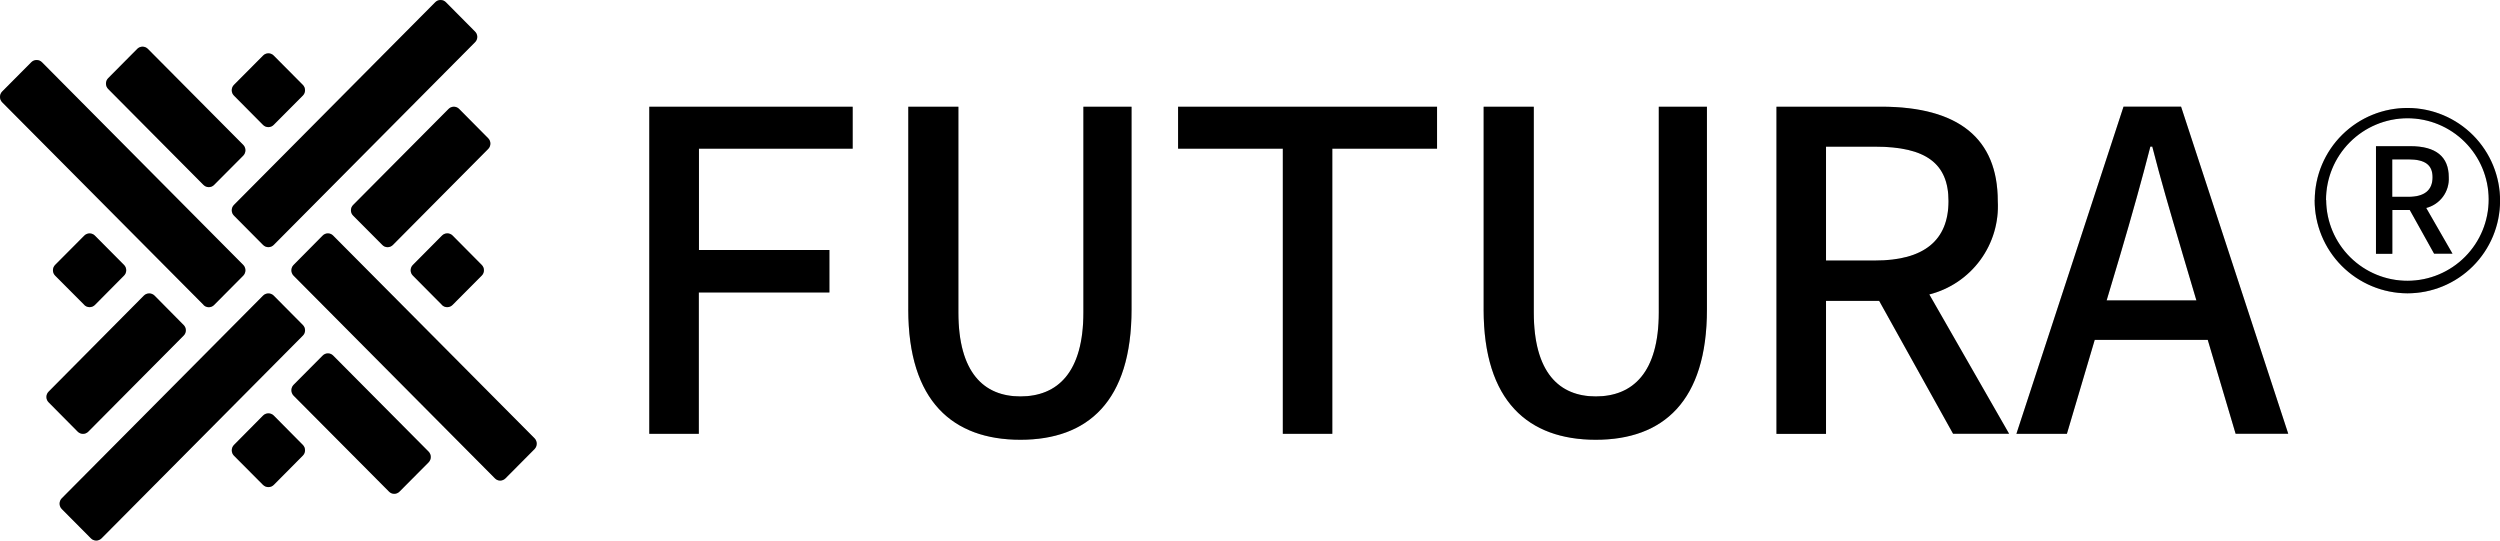
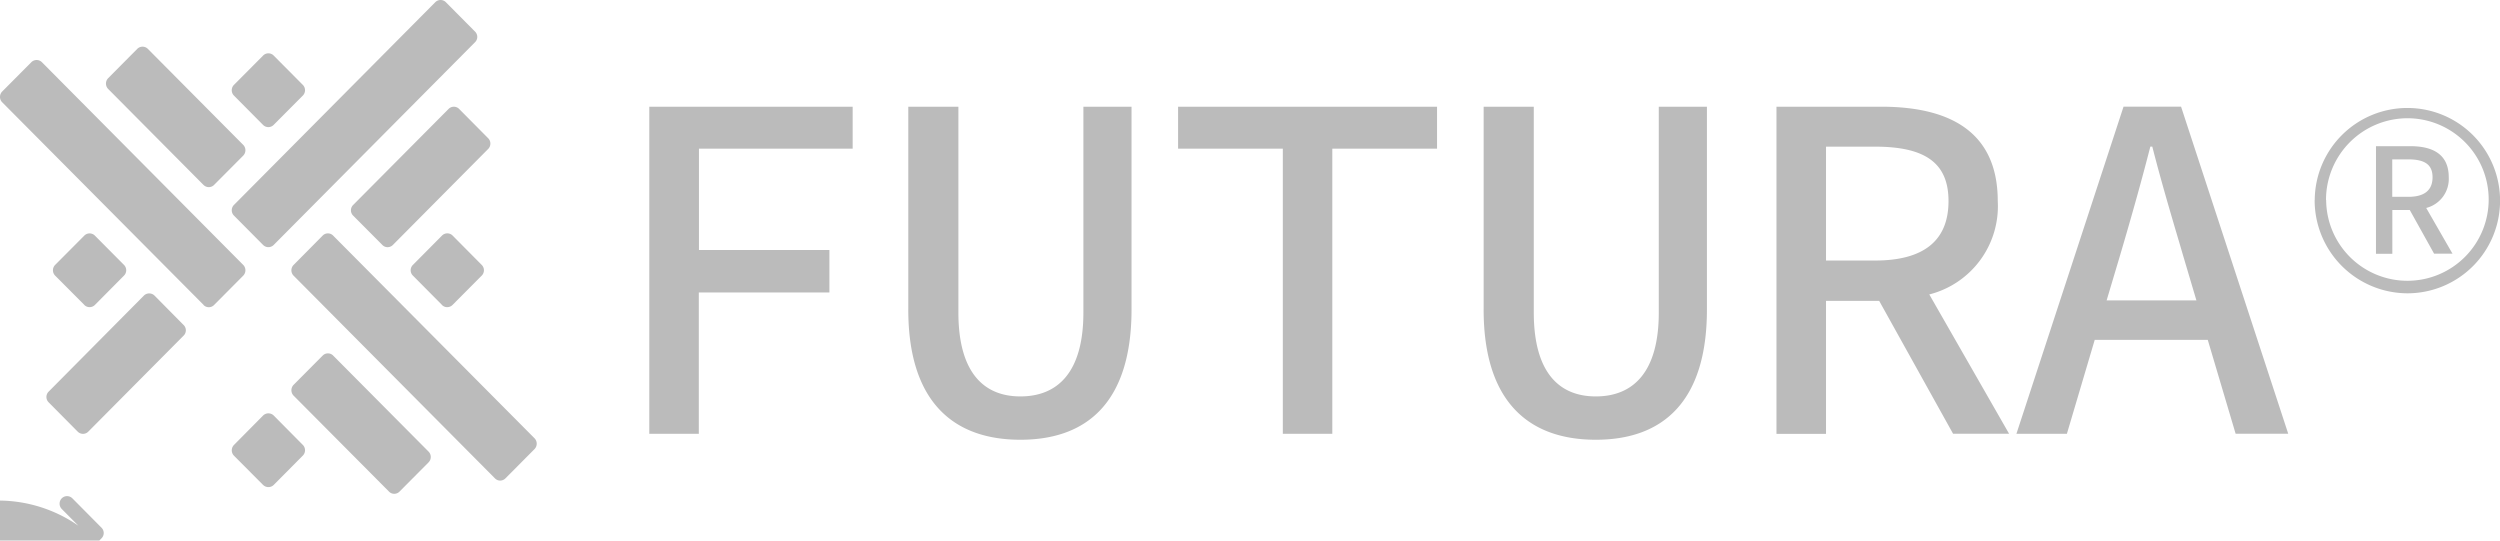
<svg xmlns="http://www.w3.org/2000/svg" id="logo_C" data-name="logo/C" width="148" height="32" viewBox="0 0 148 32">
  <defs>
    <clipPath id="clip-path">
-       <path id="Mask" d="M5.383,31.87,3.656,30.132a.452.452,0,0,1,0-.631l11.919-12a.445.445,0,0,1,.628,0l1.724,1.738a.443.443,0,0,1,0,.631l-11.917,12A.445.445,0,0,1,5.7,32,.439.439,0,0,1,5.383,31.87ZM23.027,29.1l-5.649-5.681a.46.46,0,0,1,0-.634L19.1,21.053a.434.434,0,0,1,.626,0l5.649,5.686a.454.454,0,0,1,0,.629L23.653,29.1a.439.439,0,0,1-.315.133A.427.427,0,0,1,23.027,29.1Zm-7.452-.391L13.85,26.976a.455.455,0,0,1,0-.634L15.575,24.6a.448.448,0,0,1,.63,0l1.722,1.738a.45.45,0,0,1,0,.634l-1.722,1.735a.448.448,0,0,1-.63,0ZM29.3,28.318l-11.921-12a.452.452,0,0,1,0-.631L19.1,13.949a.431.431,0,0,1,.623,0l11.924,12a.46.46,0,0,1,0,.634l-1.727,1.738a.448.448,0,0,1-.315.13A.436.436,0,0,1,29.3,28.318Zm58.532-10v-12H90.8V18.5c0,3.55,1.5,4.968,3.67,4.968,2.2,0,3.73-1.418,3.73-4.968V6.317h2.85v12c0,5.438-2.586,7.716-6.579,7.716S87.831,23.76,87.831,18.322Zm-34.061,0v-12h2.966V18.5c0,3.55,1.5,4.968,3.67,4.968,2.2,0,3.73-1.418,3.73-4.968V6.317h2.85v12c0,5.438-2.583,7.716-6.579,7.716S53.77,23.76,53.77,18.322Zm68.588,7.363-2.987,0,6.341-19.366h3.406l6.344,19.363-3.114,0L130.7,20.122h-6.693l-1.648,5.561v0Zm3.147-10.558-.794,2.662h5.316l-.79-2.662-.193-.66c-.557-1.882-1.13-3.826-1.629-5.784H127.3C126.816,10.567,126.247,12.614,125.505,15.127ZM108.1,25.685l-2.933,0V6.317h6.2c4.581,0,6.9,1.882,6.9,5.587a5.39,5.39,0,0,1-4.053,5.527l4.724,8.246-3.316,0-4.374-7.865H108.1v7.87Zm0-10.262h2.909c2.883,0,4.343-1.183,4.343-3.518,0-2.227-1.339-3.223-4.343-3.223H108.1ZM4.6,25.553l-1.72-1.735a.446.446,0,0,1,0-.634L8.518,17.5a.448.448,0,0,1,.63,0l1.722,1.74a.44.44,0,0,1,0,.629L5.226,25.553a.441.441,0,0,1-.314.131A.447.447,0,0,1,4.6,25.553Zm71.343.13V8.8h-6.2V6.317h15.33V8.8h-6.2V25.682Zm-37.505,0V6.317h12.04V8.8h-9.1v6h7.723v2.513H41.37v8.369Zm-12.271-7.63-1.724-1.738a.443.443,0,0,1,0-.631l1.724-1.738a.441.441,0,0,1,.628,0l1.724,1.738a.448.448,0,0,1,0,.631L26.79,18.053a.447.447,0,0,1-.316.131A.435.435,0,0,1,26.162,18.053Zm-14.112,0L.128,6.053a.455.455,0,0,1,0-.634L1.853,3.684a.444.444,0,0,1,.63,0l11.917,12a.455.455,0,0,1,0,.634l-1.727,1.738a.435.435,0,0,1-.623,0Zm-7.06,0L3.263,16.315a.452.452,0,0,1,0-.631L4.99,13.949a.441.441,0,0,1,.628,0l1.724,1.735a.448.448,0,0,1,0,.631L5.618,18.053a.445.445,0,0,1-.628,0Zm132.037-6.214a5.486,5.486,0,1,1,5.485,5.525A5.51,5.51,0,0,1,137.027,11.839Zm.676,0A4.811,4.811,0,1,0,142.512,7,4.833,4.833,0,0,0,137.7,11.839Zm3.913,3.187-.963,0V8.654h2.036c1.508,0,2.272.617,2.272,1.838a1.773,1.773,0,0,1-1.334,1.819l1.556,2.707-1.089,0-1.441-2.587h-1.032v2.59Zm0-3.374h.956c.949,0,1.43-.391,1.43-1.159,0-.732-.44-1.058-1.43-1.058h-.956ZM22.634,14.5l-1.727-1.735a.443.443,0,0,1,0-.631l5.647-5.683a.437.437,0,0,1,.628,0L28.9,8.184a.45.45,0,0,1,0,.634L23.26,14.5a.439.439,0,0,1-.315.133A.427.427,0,0,1,22.634,14.5Zm-7.06,0L13.85,12.763a.448.448,0,0,1,0-.631L25.769.13a.442.442,0,0,1,.626,0l1.727,1.74a.44.44,0,0,1,0,.629l-11.917,12a.444.444,0,0,1-.316.133A.438.438,0,0,1,15.575,14.5Zm-3.527-3.552L6.4,5.263a.457.457,0,0,1,0-.631L8.125,2.894a.441.441,0,0,1,.628,0L14.4,8.578a.455.455,0,0,1,0,.634l-1.727,1.735a.434.434,0,0,1-.312.131A.44.44,0,0,1,12.047,10.946Zm3.527-3.552L13.85,5.659a.45.45,0,0,1,0-.634L15.575,3.29a.437.437,0,0,1,.628,0l1.724,1.735a.45.45,0,0,1,0,.634L16.2,7.394a.441.441,0,0,1-.628,0Z" fill="#bbb" />
-     </clipPath>
+       </clipPath>
  </defs>
  <g id="color_BBBBBB" data-name="color/#BBBBBB" transform="translate(0 0)">
-     <path id="Mask-2" data-name="Mask" d="M5.383,31.87,3.656,30.132a.452.452,0,0,1,0-.631l11.919-12a.445.445,0,0,1,.628,0l1.724,1.738a.443.443,0,0,1,0,.631l-11.917,12A.445.445,0,0,1,5.7,32,.439.439,0,0,1,5.383,31.87ZM23.027,29.1l-5.649-5.681a.46.46,0,0,1,0-.634L19.1,21.053a.434.434,0,0,1,.626,0l5.649,5.686a.454.454,0,0,1,0,.629L23.653,29.1a.439.439,0,0,1-.315.133A.427.427,0,0,1,23.027,29.1Zm-7.452-.391L13.85,26.976a.455.455,0,0,1,0-.634L15.575,24.6a.448.448,0,0,1,.63,0l1.722,1.738a.45.45,0,0,1,0,.634l-1.722,1.735a.448.448,0,0,1-.63,0ZM29.3,28.318l-11.921-12a.452.452,0,0,1,0-.631L19.1,13.949a.431.431,0,0,1,.623,0l11.924,12a.46.46,0,0,1,0,.634l-1.727,1.738a.448.448,0,0,1-.315.13A.436.436,0,0,1,29.3,28.318Zm58.532-10v-12H90.8V18.5c0,3.55,1.5,4.968,3.67,4.968,2.2,0,3.73-1.418,3.73-4.968V6.317h2.85v12c0,5.438-2.586,7.716-6.579,7.716S87.831,23.76,87.831,18.322Zm-34.061,0v-12h2.966V18.5c0,3.55,1.5,4.968,3.67,4.968,2.2,0,3.73-1.418,3.73-4.968V6.317h2.85v12c0,5.438-2.583,7.716-6.579,7.716S53.77,23.76,53.77,18.322Zm68.588,7.363-2.987,0,6.341-19.366h3.406l6.344,19.363-3.114,0L130.7,20.122h-6.693l-1.648,5.561v0Zm3.147-10.558-.794,2.662h5.316l-.79-2.662-.193-.66c-.557-1.882-1.13-3.826-1.629-5.784H127.3C126.816,10.567,126.247,12.614,125.505,15.127ZM108.1,25.685l-2.933,0V6.317h6.2c4.581,0,6.9,1.882,6.9,5.587a5.39,5.39,0,0,1-4.053,5.527l4.724,8.246-3.316,0-4.374-7.865H108.1v7.87Zm0-10.262h2.909c2.883,0,4.343-1.183,4.343-3.518,0-2.227-1.339-3.223-4.343-3.223H108.1ZM4.6,25.553l-1.72-1.735a.446.446,0,0,1,0-.634L8.518,17.5a.448.448,0,0,1,.63,0l1.722,1.74a.44.44,0,0,1,0,.629L5.226,25.553a.441.441,0,0,1-.314.131A.447.447,0,0,1,4.6,25.553Zm71.343.13V8.8h-6.2V6.317h15.33V8.8h-6.2V25.682Zm-37.505,0V6.317h12.04V8.8h-9.1v6h7.723v2.513H41.37v8.369Zm-12.271-7.63-1.724-1.738a.443.443,0,0,1,0-.631l1.724-1.738a.441.441,0,0,1,.628,0l1.724,1.738a.448.448,0,0,1,0,.631L26.79,18.053a.447.447,0,0,1-.316.131A.435.435,0,0,1,26.162,18.053Zm-14.112,0L.128,6.053a.455.455,0,0,1,0-.634L1.853,3.684a.444.444,0,0,1,.63,0l11.917,12a.455.455,0,0,1,0,.634l-1.727,1.738a.435.435,0,0,1-.623,0Zm-7.06,0L3.263,16.315a.452.452,0,0,1,0-.631L4.99,13.949a.441.441,0,0,1,.628,0l1.724,1.735a.448.448,0,0,1,0,.631L5.618,18.053a.445.445,0,0,1-.628,0Zm132.037-6.214a5.486,5.486,0,1,1,5.485,5.525A5.51,5.51,0,0,1,137.027,11.839Zm.676,0A4.811,4.811,0,1,0,142.512,7,4.833,4.833,0,0,0,137.7,11.839Zm3.913,3.187-.963,0V8.654h2.036c1.508,0,2.272.617,2.272,1.838a1.773,1.773,0,0,1-1.334,1.819l1.556,2.707-1.089,0-1.441-2.587h-1.032v2.59Zm0-3.374h.956c.949,0,1.43-.391,1.43-1.159,0-.732-.44-1.058-1.43-1.058h-.956ZM22.634,14.5l-1.727-1.735a.443.443,0,0,1,0-.631l5.647-5.683a.437.437,0,0,1,.628,0L28.9,8.184a.45.45,0,0,1,0,.634L23.26,14.5a.439.439,0,0,1-.315.133A.427.427,0,0,1,22.634,14.5Zm-7.06,0L13.85,12.763a.448.448,0,0,1,0-.631L25.769.13a.442.442,0,0,1,.626,0l1.727,1.74a.44.44,0,0,1,0,.629l-11.917,12a.444.444,0,0,1-.316.133A.438.438,0,0,1,15.575,14.5Zm-3.527-3.552L6.4,5.263a.457.457,0,0,1,0-.631L8.125,2.894a.441.441,0,0,1,.628,0L14.4,8.578a.455.455,0,0,1,0,.634l-1.727,1.735a.434.434,0,0,1-.312.131A.44.44,0,0,1,12.047,10.946Zm3.527-3.552L13.85,5.659a.45.45,0,0,1,0-.634L15.575,3.29a.437.437,0,0,1,.628,0l1.724,1.735a.45.45,0,0,1,0,.634L16.2,7.394a.441.441,0,0,1-.628,0Z" fill="#bbb" />
+     <path id="Mask-2" data-name="Mask" d="M5.383,31.87,3.656,30.132a.452.452,0,0,1,0-.631a.445.445,0,0,1,.628,0l1.724,1.738a.443.443,0,0,1,0,.631l-11.917,12A.445.445,0,0,1,5.7,32,.439.439,0,0,1,5.383,31.87ZM23.027,29.1l-5.649-5.681a.46.46,0,0,1,0-.634L19.1,21.053a.434.434,0,0,1,.626,0l5.649,5.686a.454.454,0,0,1,0,.629L23.653,29.1a.439.439,0,0,1-.315.133A.427.427,0,0,1,23.027,29.1Zm-7.452-.391L13.85,26.976a.455.455,0,0,1,0-.634L15.575,24.6a.448.448,0,0,1,.63,0l1.722,1.738a.45.45,0,0,1,0,.634l-1.722,1.735a.448.448,0,0,1-.63,0ZM29.3,28.318l-11.921-12a.452.452,0,0,1,0-.631L19.1,13.949a.431.431,0,0,1,.623,0l11.924,12a.46.46,0,0,1,0,.634l-1.727,1.738a.448.448,0,0,1-.315.13A.436.436,0,0,1,29.3,28.318Zm58.532-10v-12H90.8V18.5c0,3.55,1.5,4.968,3.67,4.968,2.2,0,3.73-1.418,3.73-4.968V6.317h2.85v12c0,5.438-2.586,7.716-6.579,7.716S87.831,23.76,87.831,18.322Zm-34.061,0v-12h2.966V18.5c0,3.55,1.5,4.968,3.67,4.968,2.2,0,3.73-1.418,3.73-4.968V6.317h2.85v12c0,5.438-2.583,7.716-6.579,7.716S53.77,23.76,53.77,18.322Zm68.588,7.363-2.987,0,6.341-19.366h3.406l6.344,19.363-3.114,0L130.7,20.122h-6.693l-1.648,5.561v0Zm3.147-10.558-.794,2.662h5.316l-.79-2.662-.193-.66c-.557-1.882-1.13-3.826-1.629-5.784H127.3C126.816,10.567,126.247,12.614,125.505,15.127ZM108.1,25.685l-2.933,0V6.317h6.2c4.581,0,6.9,1.882,6.9,5.587a5.39,5.39,0,0,1-4.053,5.527l4.724,8.246-3.316,0-4.374-7.865H108.1v7.87Zm0-10.262h2.909c2.883,0,4.343-1.183,4.343-3.518,0-2.227-1.339-3.223-4.343-3.223H108.1ZM4.6,25.553l-1.72-1.735a.446.446,0,0,1,0-.634L8.518,17.5a.448.448,0,0,1,.63,0l1.722,1.74a.44.44,0,0,1,0,.629L5.226,25.553a.441.441,0,0,1-.314.131A.447.447,0,0,1,4.6,25.553Zm71.343.13V8.8h-6.2V6.317h15.33V8.8h-6.2V25.682Zm-37.505,0V6.317h12.04V8.8h-9.1v6h7.723v2.513H41.37v8.369Zm-12.271-7.63-1.724-1.738a.443.443,0,0,1,0-.631l1.724-1.738a.441.441,0,0,1,.628,0l1.724,1.738a.448.448,0,0,1,0,.631L26.79,18.053a.447.447,0,0,1-.316.131A.435.435,0,0,1,26.162,18.053Zm-14.112,0L.128,6.053a.455.455,0,0,1,0-.634L1.853,3.684a.444.444,0,0,1,.63,0l11.917,12a.455.455,0,0,1,0,.634l-1.727,1.738a.435.435,0,0,1-.623,0Zm-7.06,0L3.263,16.315a.452.452,0,0,1,0-.631L4.99,13.949a.441.441,0,0,1,.628,0l1.724,1.735a.448.448,0,0,1,0,.631L5.618,18.053a.445.445,0,0,1-.628,0Zm132.037-6.214a5.486,5.486,0,1,1,5.485,5.525A5.51,5.51,0,0,1,137.027,11.839Zm.676,0A4.811,4.811,0,1,0,142.512,7,4.833,4.833,0,0,0,137.7,11.839Zm3.913,3.187-.963,0V8.654h2.036c1.508,0,2.272.617,2.272,1.838a1.773,1.773,0,0,1-1.334,1.819l1.556,2.707-1.089,0-1.441-2.587h-1.032v2.59Zm0-3.374h.956c.949,0,1.43-.391,1.43-1.159,0-.732-.44-1.058-1.43-1.058h-.956ZM22.634,14.5l-1.727-1.735a.443.443,0,0,1,0-.631l5.647-5.683a.437.437,0,0,1,.628,0L28.9,8.184a.45.45,0,0,1,0,.634L23.26,14.5a.439.439,0,0,1-.315.133A.427.427,0,0,1,22.634,14.5Zm-7.06,0L13.85,12.763a.448.448,0,0,1,0-.631L25.769.13a.442.442,0,0,1,.626,0l1.727,1.74a.44.44,0,0,1,0,.629l-11.917,12a.444.444,0,0,1-.316.133A.438.438,0,0,1,15.575,14.5Zm-3.527-3.552L6.4,5.263a.457.457,0,0,1,0-.631L8.125,2.894a.441.441,0,0,1,.628,0L14.4,8.578a.455.455,0,0,1,0,.634l-1.727,1.735a.434.434,0,0,1-.312.131A.44.44,0,0,1,12.047,10.946Zm3.527-3.552L13.85,5.659a.45.45,0,0,1,0-.634L15.575,3.29a.437.437,0,0,1,.628,0l1.724,1.735a.45.45,0,0,1,0,.634L16.2,7.394a.441.441,0,0,1-.628,0Z" fill="#bbb" />
    <g id="color_BBBBBB-2" data-name="color/#BBBBBB" clip-path="url(#clip-path)">
      <g id="color_BBBBBB-3" data-name="color/#BBBBBB" transform="translate(0 0)">
-         <rect id="Rectangle" width="148" height="32" />
-       </g>
+         </g>
    </g>
  </g>
</svg>